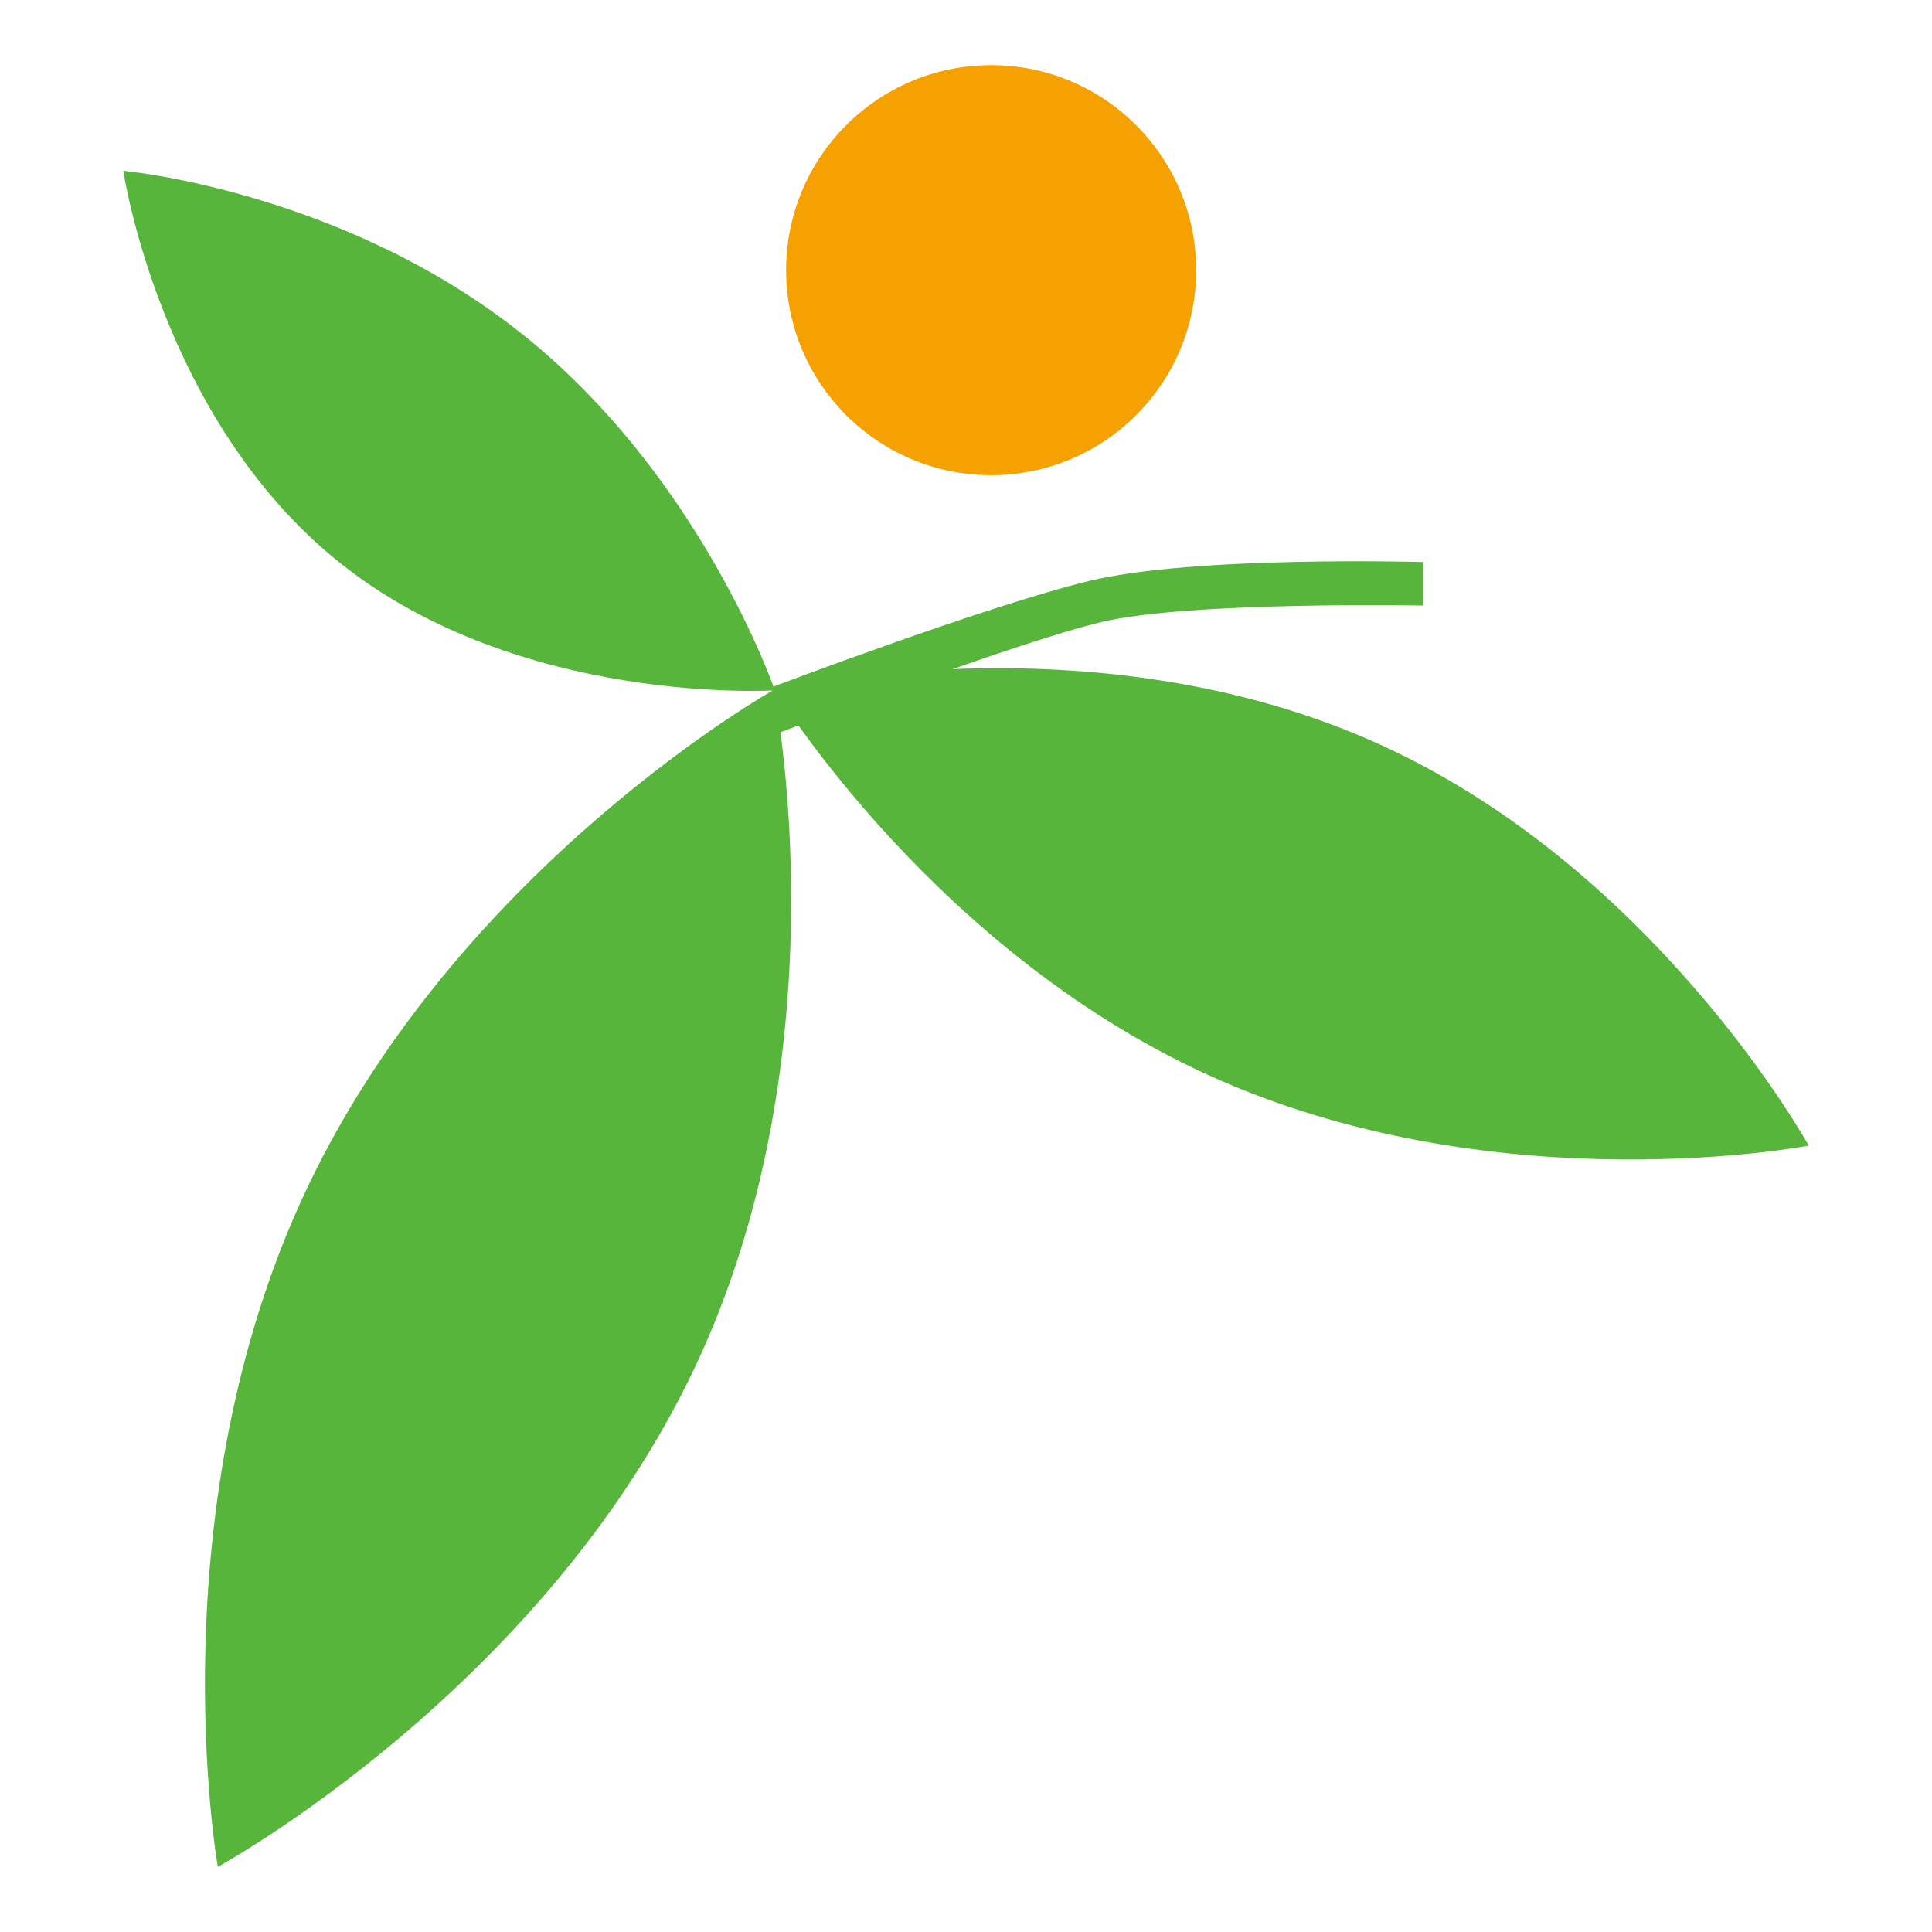
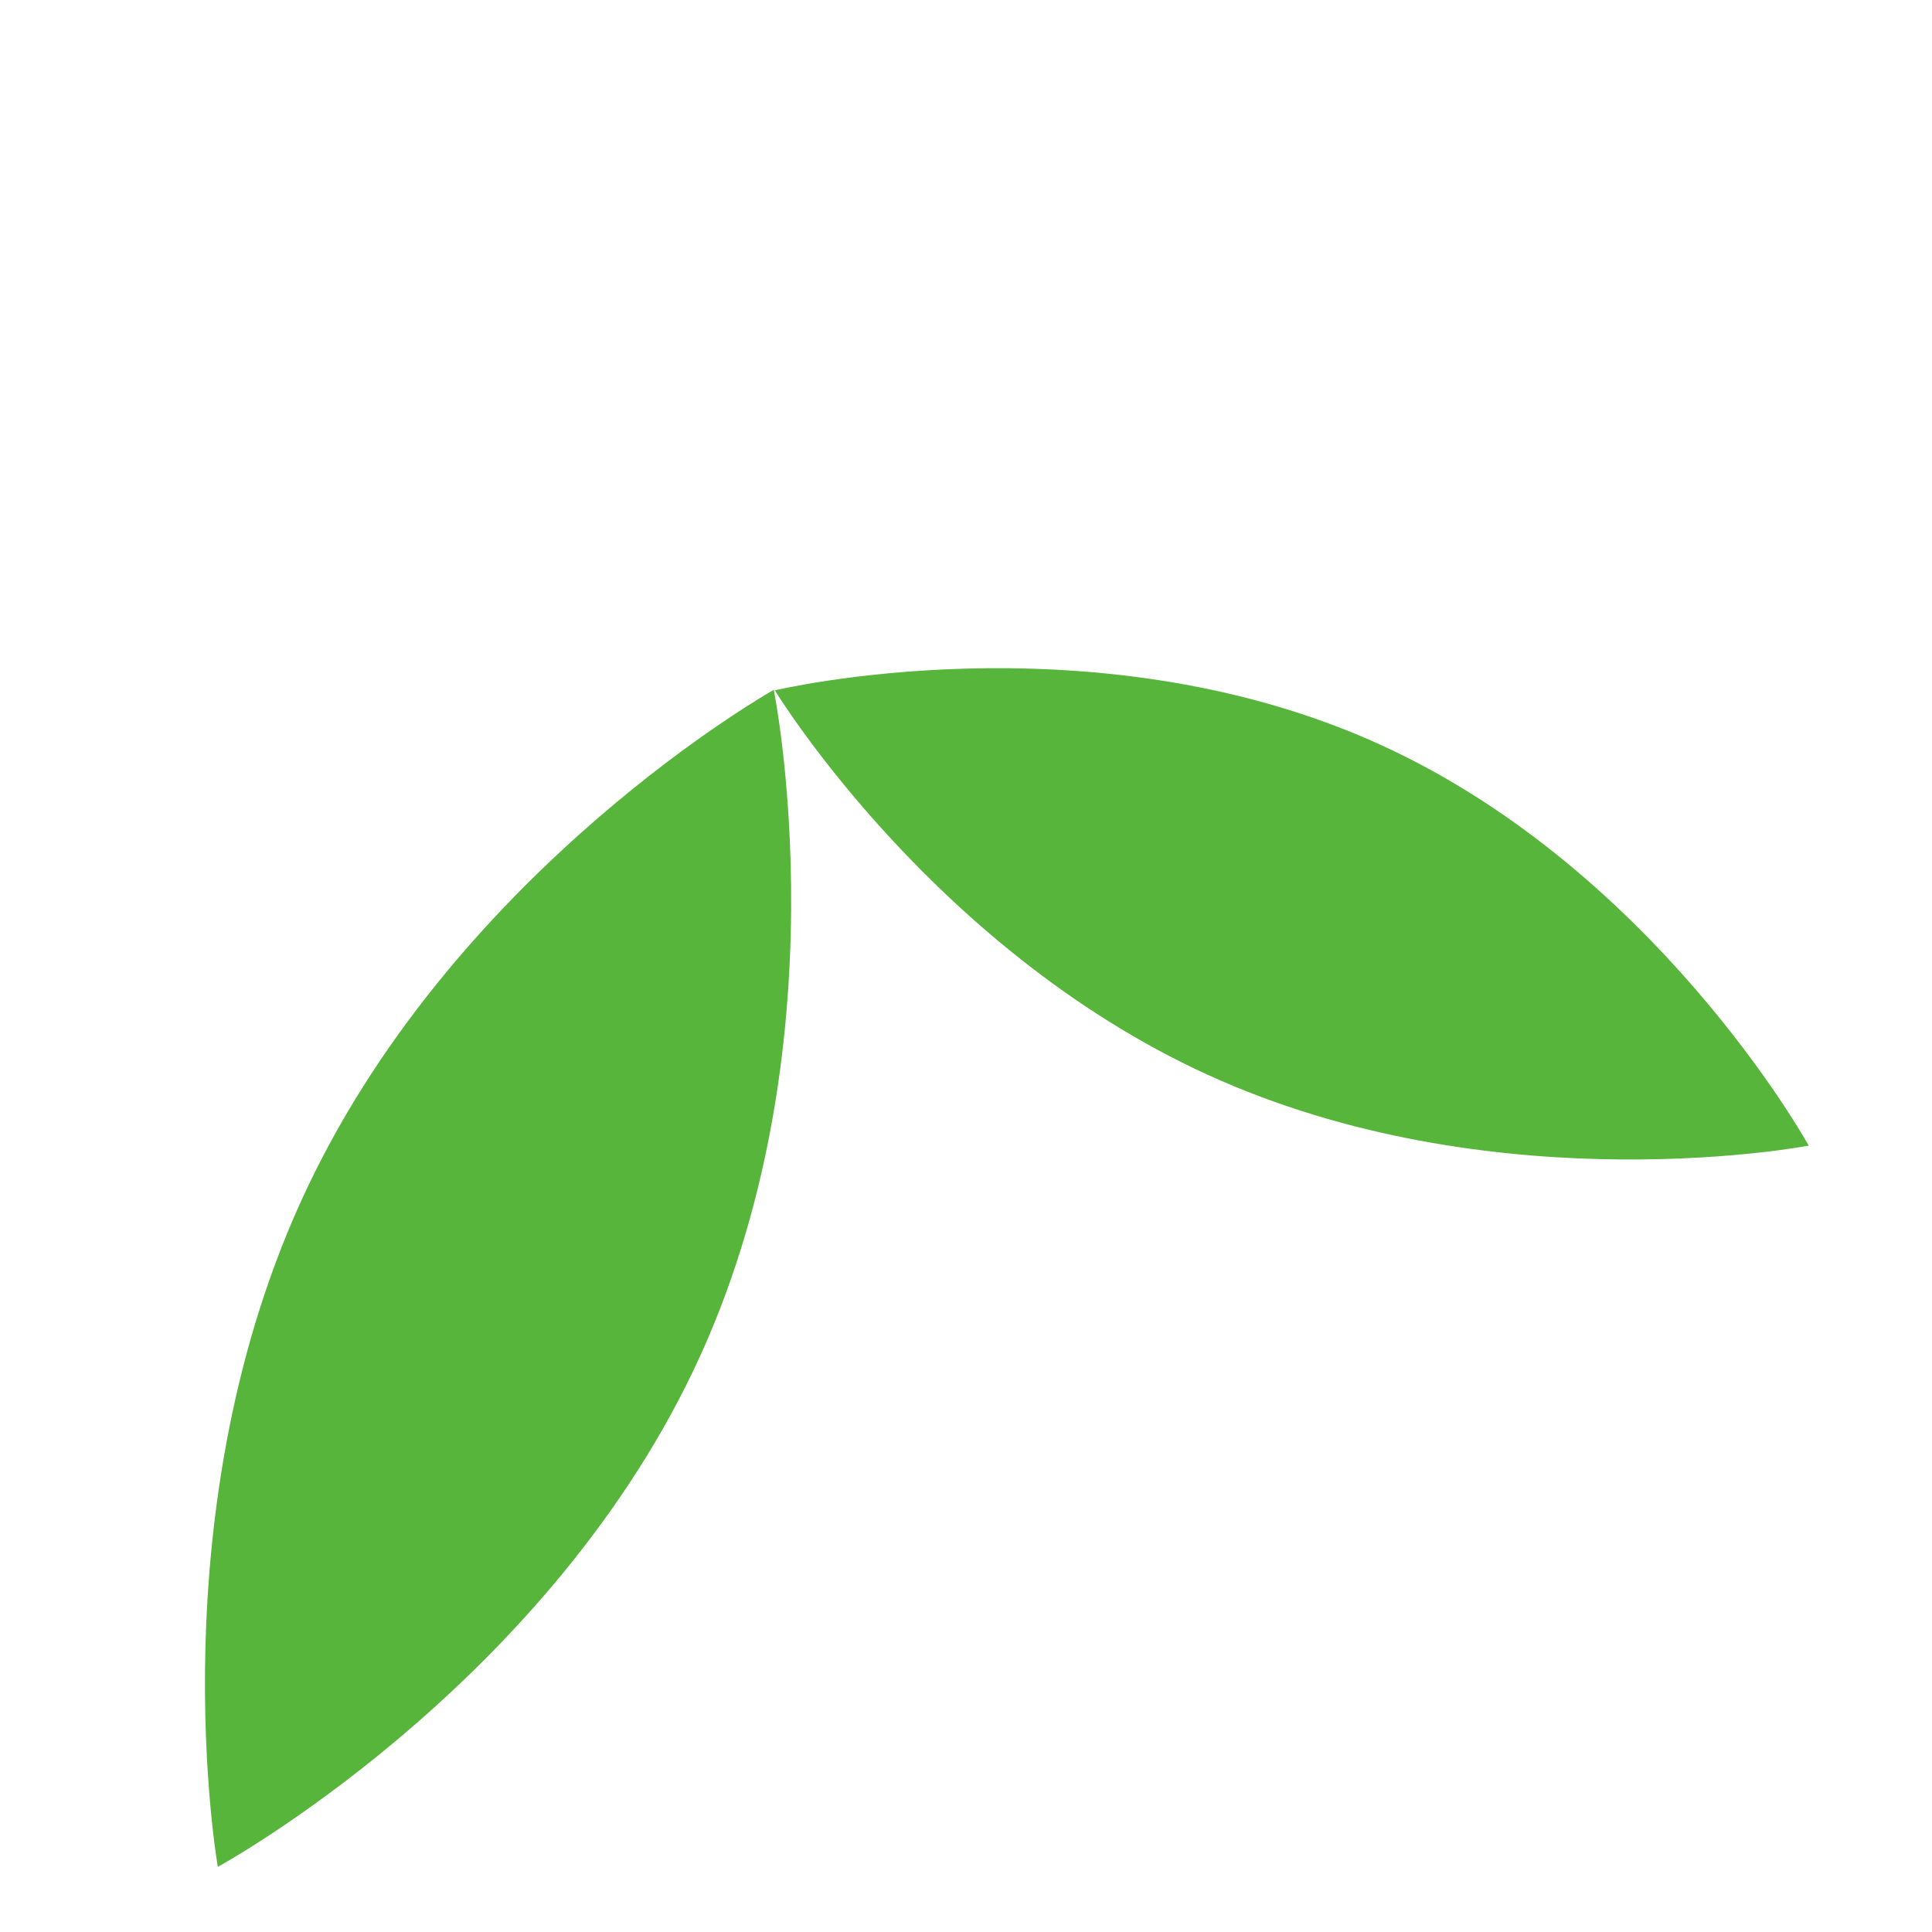
<svg xmlns="http://www.w3.org/2000/svg" enable-background="new 0 0 98 98" version="1.1" viewBox="0 0 98 98" xml:space="preserve">
  <style type="text/css">
	.st0{fill:#58B53B;}
	.st1{fill:#F5A101;}
</style>
-   <path class="st0" d="m39.441 37.199s11.993-4.599 16.464-5.654c4.471-1.054 16.299-0.828 16.299-0.828v-2.207s-11.65-0.34-16.974 0.962-16.083 5.388-16.083 5.388l0.294 2.339z" />
-   <path class="st0" d="m17.25 28.556c-9.127-7.277-10.996-19.893-10.996-19.893s11.108 1.004 20.234 8.282 12.816 18.073 12.816 18.073-12.928 0.816-22.054-6.462z" />
  <path class="st0" d="m69.433 37.514c14.403 6.266 22.314 20.597 22.314 20.597s-15.415 2.972-29.817-3.294-22.625-19.799-22.625-19.799 15.725-3.77 30.128 2.496z" />
  <path class="st0" d="m35.186 69.489c-7.767 16.29-24.137 25.206-24.137 25.206s-3.2-18.219 4.567-34.509 23.633-25.194 23.633-25.194 3.704 18.207-4.063 34.497z" />
-   <circle class="st1" cx="50.275" cy="13.705" r="10.4" />
</svg>